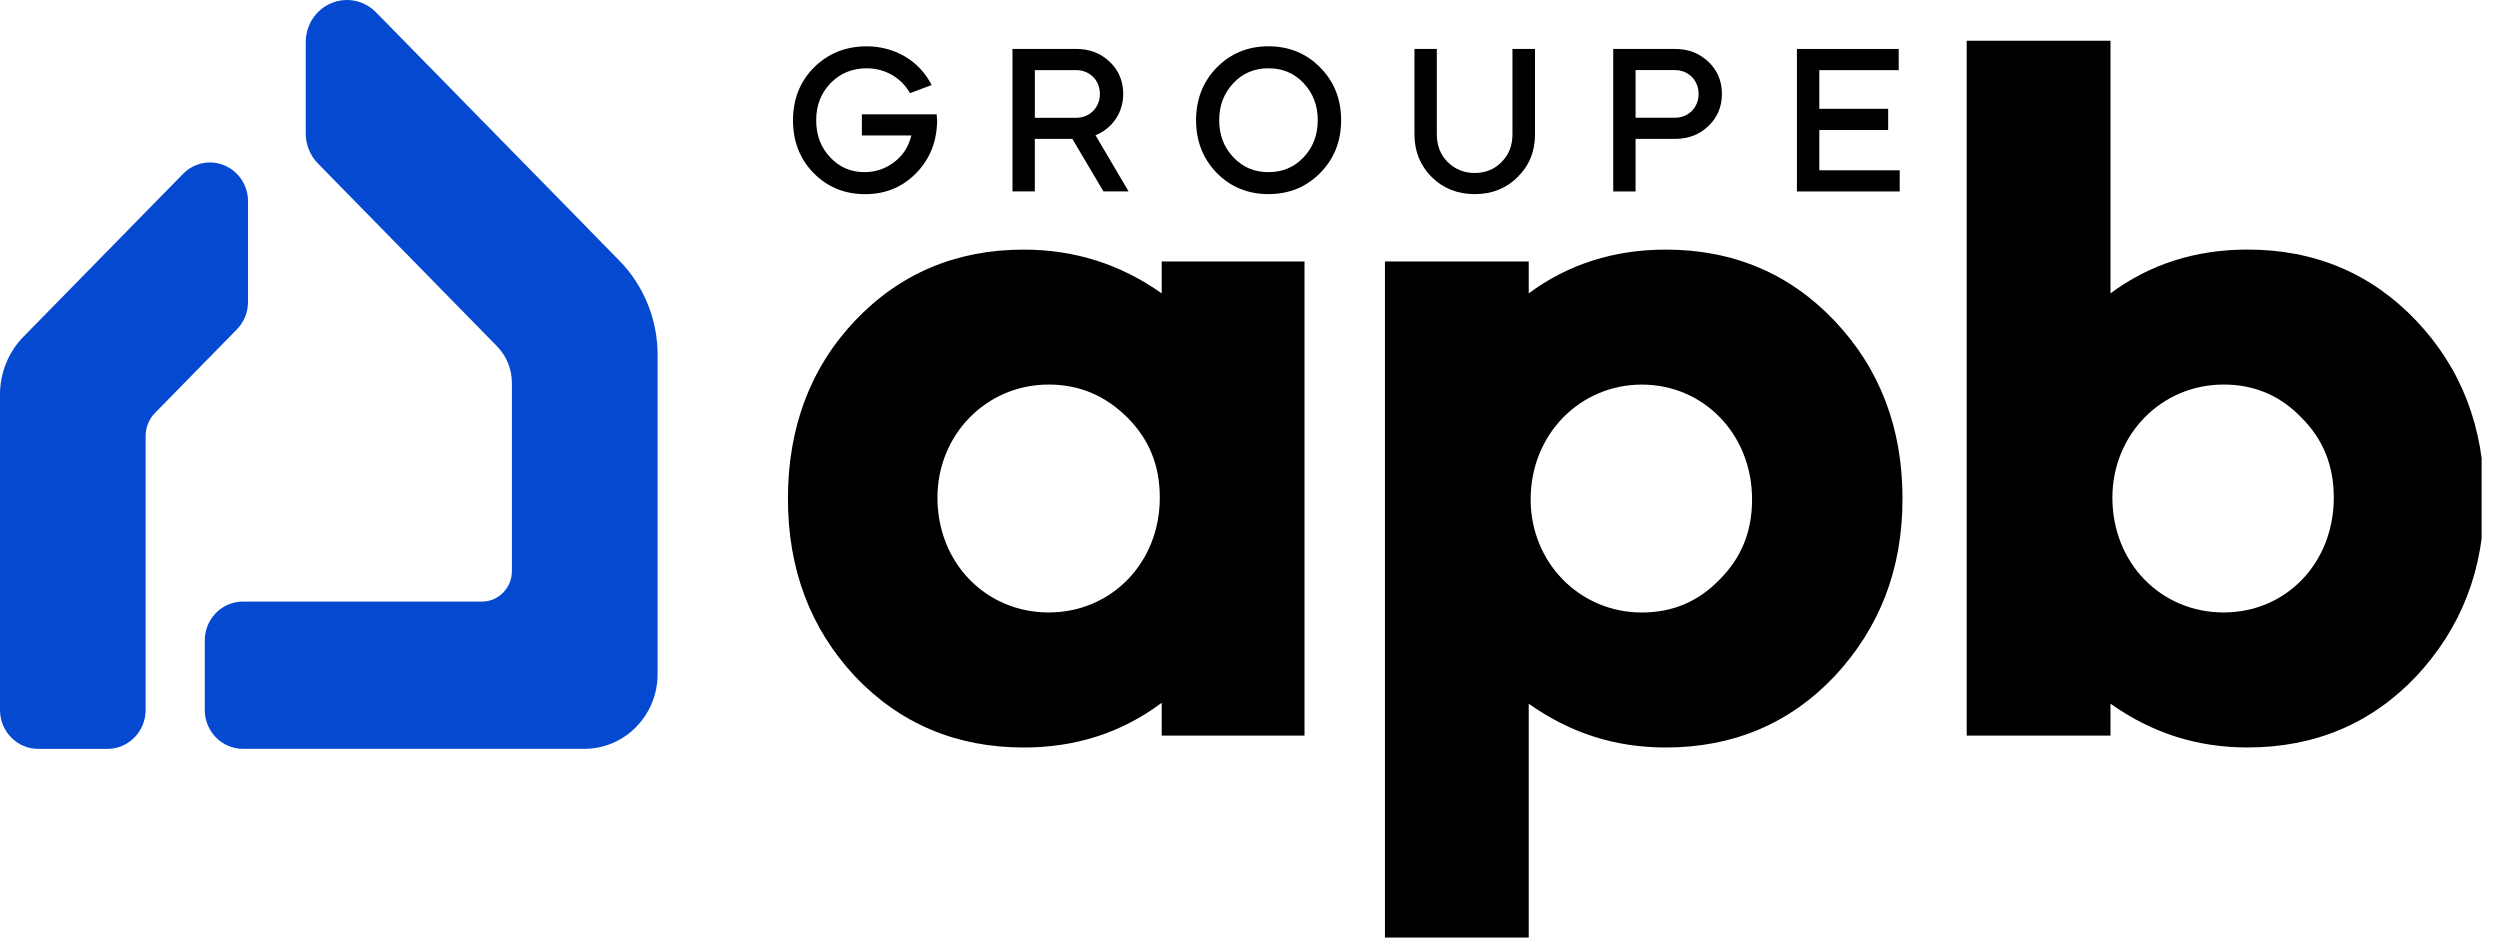
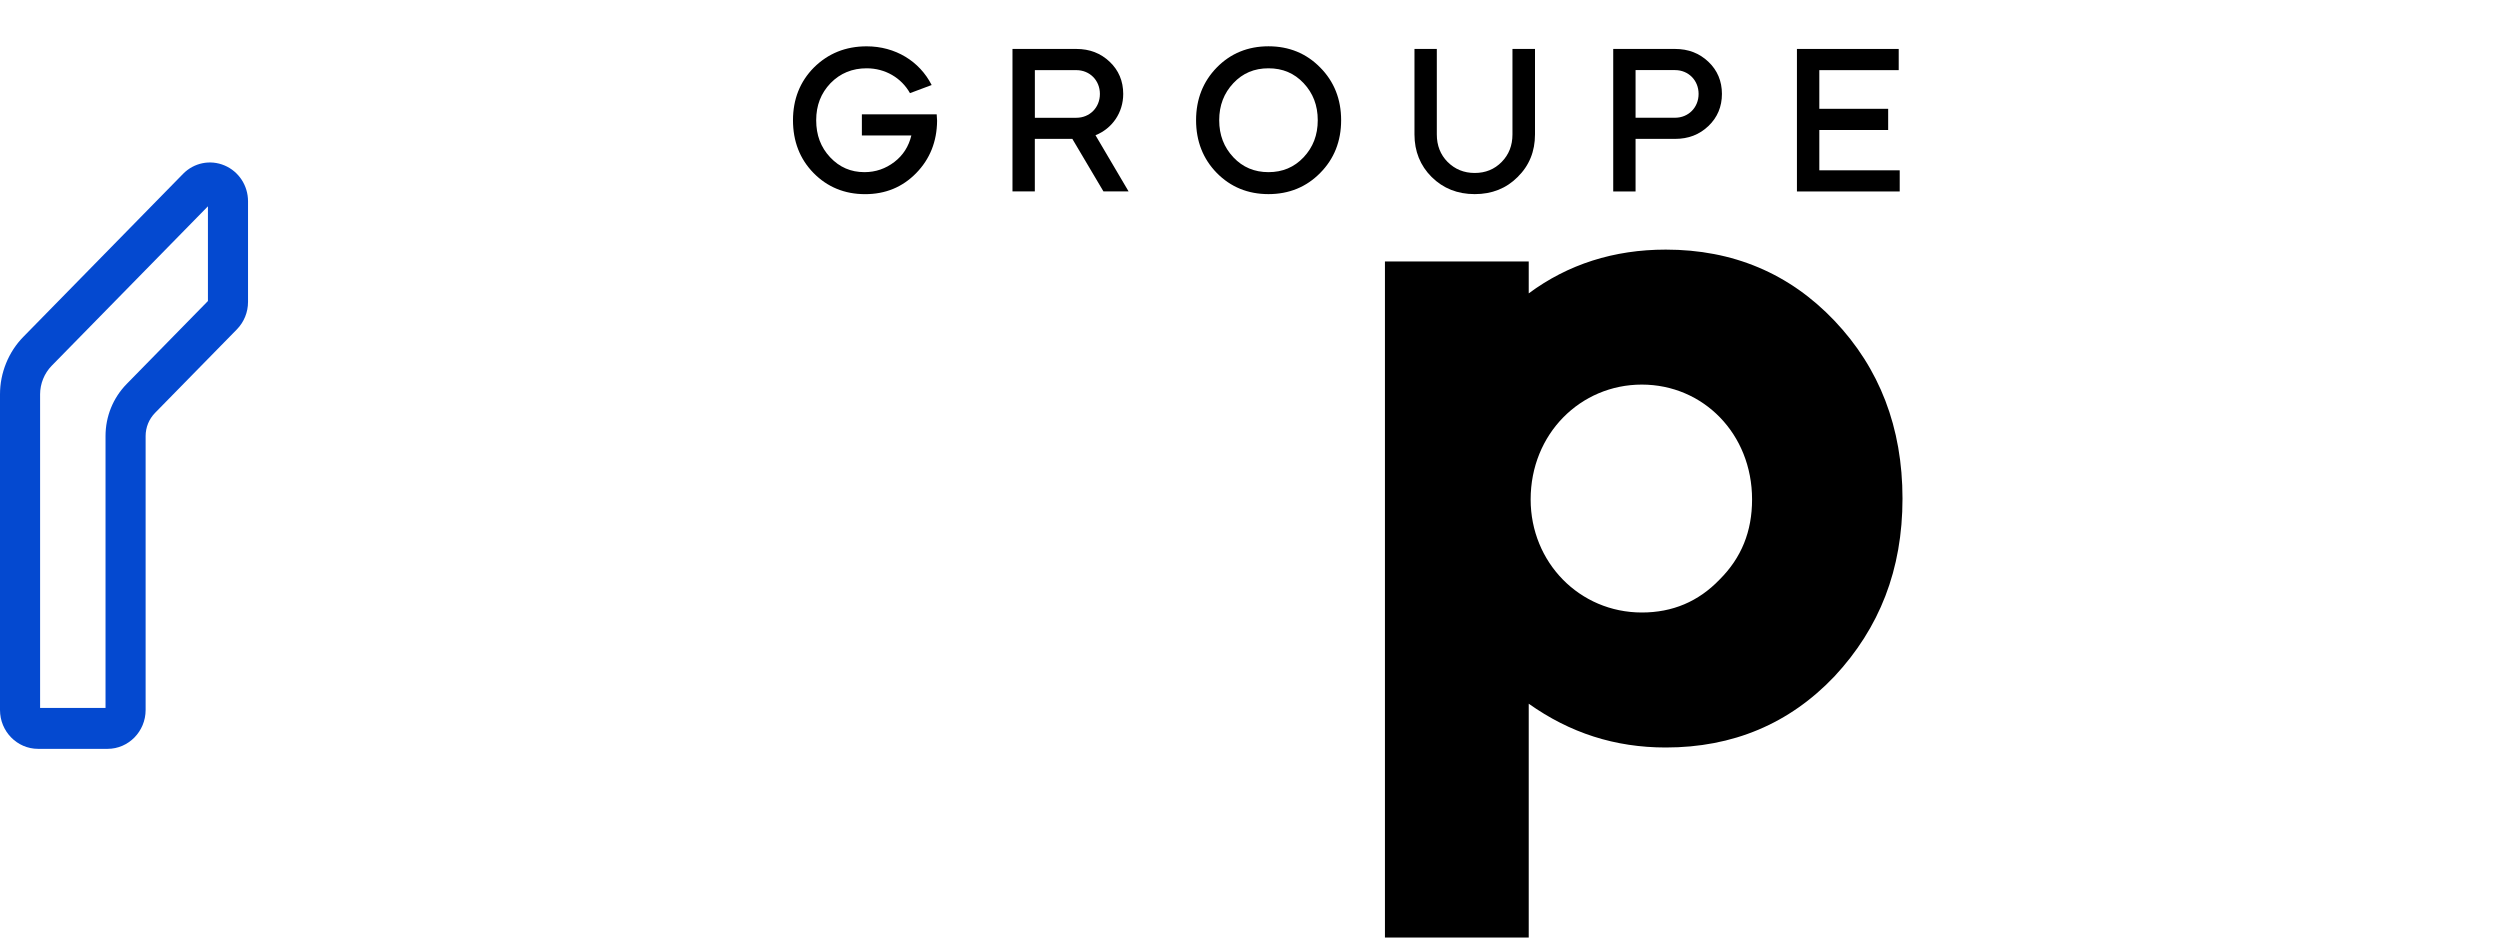
<svg xmlns="http://www.w3.org/2000/svg" width="128" height="48" viewBox="0 0 128 48" fill="none">
  <g clip-path="url(#clip0_4300_1750)">
    <path d="M47.704 4.352L46.591 4.769C46.152 3.987 45.325 3.497 44.374 3.497C43.639 3.497 43.025 3.746 42.524 4.257C42.034 4.769 41.789 5.393 41.789 6.156C41.789 6.918 42.023 7.542 42.504 8.054C42.984 8.565 43.565 8.814 44.261 8.814C44.834 8.814 45.343 8.636 45.793 8.292C46.242 7.949 46.528 7.49 46.661 6.937H44.128V5.854H47.959C47.969 5.99 47.979 6.103 47.979 6.187C47.969 7.249 47.611 8.146 46.905 8.867C46.201 9.585 45.333 9.941 44.29 9.941C43.247 9.941 42.36 9.577 41.654 8.858C40.95 8.14 40.601 7.232 40.601 6.158C40.601 5.083 40.958 4.178 41.672 3.457C42.397 2.739 43.296 2.372 44.37 2.372C45.84 2.372 47.078 3.132 47.7 4.352H47.704Z" fill="black" />
    <path d="M55.109 2.506C55.793 2.506 56.356 2.726 56.815 3.162C57.275 3.597 57.509 4.153 57.509 4.808C57.509 5.768 56.947 6.581 56.089 6.924L57.784 9.801H56.497L54.904 7.111H52.983V9.801H51.839V2.506H55.107H55.109ZM52.985 3.591V6.03H55.109C55.793 6.03 56.315 5.508 56.315 4.81C56.315 4.113 55.793 3.591 55.109 3.591H52.985Z" fill="black" />
    <path d="M61.239 6.155C61.239 5.081 61.596 4.176 62.3 3.455C63.004 2.736 63.893 2.37 64.946 2.37C65.999 2.37 66.886 2.734 67.593 3.455C68.307 4.173 68.666 5.081 68.666 6.155C68.666 7.23 68.309 8.135 67.593 8.856C66.888 9.574 65.999 9.939 64.946 9.939C63.893 9.939 63.006 9.574 62.3 8.856C61.596 8.137 61.239 7.23 61.239 6.155ZM66.745 8.053C67.225 7.542 67.469 6.918 67.469 6.155C67.469 5.393 67.225 4.768 66.745 4.257C66.264 3.746 65.673 3.497 64.946 3.497C64.22 3.497 63.628 3.746 63.148 4.257C62.668 4.768 62.423 5.393 62.423 6.155C62.423 6.918 62.668 7.542 63.148 8.053C63.628 8.565 64.23 8.814 64.946 8.814C65.663 8.814 66.264 8.565 66.745 8.053Z" fill="black" />
-     <path d="M77.438 2.506H78.592V6.884C78.592 7.75 78.297 8.479 77.703 9.063C77.12 9.648 76.385 9.939 75.507 9.939C74.628 9.939 73.893 9.648 73.3 9.063C72.717 8.479 72.421 7.75 72.421 6.884V2.506H73.565V6.884C73.565 7.448 73.747 7.917 74.117 8.292C74.495 8.667 74.954 8.856 75.507 8.856C76.059 8.856 76.519 8.667 76.886 8.292C77.254 7.917 77.438 7.448 77.438 6.884V2.506Z" fill="black" />
+     <path d="M77.438 2.506H78.592V6.884C78.592 7.75 78.297 8.479 77.703 9.063C77.12 9.648 76.385 9.939 75.507 9.939C74.628 9.939 73.893 9.648 73.3 9.063C72.717 8.479 72.421 7.75 72.421 6.884V2.506H73.565V6.884C73.565 7.448 73.747 7.917 74.117 8.292C74.495 8.667 74.954 8.856 75.507 8.856C76.059 8.856 76.519 8.667 76.886 8.292C77.254 7.917 77.438 7.448 77.438 6.884Z" fill="black" />
    <path d="M83.741 9.803H82.597V2.506H85.763C86.446 2.506 87.009 2.726 87.469 3.162C87.929 3.597 88.163 4.153 88.163 4.808C88.163 5.464 87.929 6.017 87.469 6.455C87.009 6.893 86.446 7.111 85.763 7.111H83.741V9.801V9.803ZM83.741 3.589V6.028H85.763C86.446 6.028 86.968 5.506 86.968 4.808C86.968 4.111 86.446 3.589 85.763 3.589H83.741Z" fill="black" />
    <path d="M97.214 2.506V3.591H93.149V5.571H96.674V6.656H93.149V8.72H97.265V9.803H92.003V2.506H97.214Z" fill="black" />
-     <path d="M43.776 16.421C46.081 13.993 48.978 12.78 52.413 12.78C55.014 12.78 57.368 13.526 59.479 15.021V13.387H66.791V37.664H59.479V35.984C57.418 37.524 55.063 38.272 52.413 38.272C48.978 38.272 46.081 37.057 43.776 34.631C41.471 32.157 40.342 29.121 40.342 25.526C40.342 21.931 41.471 18.851 43.776 16.421ZM47.997 25.478C47.997 28.84 50.499 31.358 53.69 31.358C56.88 31.358 59.382 28.838 59.382 25.478C59.382 23.844 58.842 22.49 57.713 21.369C56.584 20.249 55.26 19.689 53.69 19.689C50.499 19.689 47.997 22.258 47.997 25.478Z" fill="black" />
    <path d="M70.909 48.167V13.387H78.271V15.021C80.282 13.528 82.639 12.78 85.287 12.78C88.722 12.78 91.618 13.995 93.924 16.421C96.23 18.849 97.408 21.883 97.408 25.526C97.408 29.169 96.23 32.154 93.924 34.631C91.617 37.059 88.722 38.272 85.287 38.272C82.686 38.272 80.381 37.526 78.271 36.03V48.169H70.909V48.167ZM78.369 25.572C78.369 28.794 80.872 31.36 84.062 31.36C85.632 31.36 86.958 30.801 88.036 29.68C89.165 28.559 89.706 27.206 89.706 25.572C89.706 22.209 87.203 19.691 84.062 19.691C80.921 19.691 78.369 22.212 78.369 25.572Z" fill="black" />
-     <path d="M100.695 2.087H108.057V15.019C110.069 13.525 112.423 12.778 115.074 12.778C118.508 12.778 121.405 13.993 123.71 16.419C126.016 18.847 127.195 21.88 127.195 25.524C127.195 29.167 126.016 32.152 123.71 34.629C121.405 37.057 118.508 38.27 115.074 38.27C112.473 38.27 110.167 37.524 108.057 36.028V37.662H100.695V2.087ZM108.154 25.478C108.154 28.84 110.656 31.358 113.846 31.358C117.037 31.358 119.49 28.838 119.49 25.478C119.49 23.843 118.95 22.49 117.821 21.369C116.741 20.248 115.417 19.689 113.846 19.689C110.656 19.689 108.154 22.258 108.154 25.478Z" fill="black" />
-     <path d="M30.996 14.1L27.586 10.62L27.447 10.477L27.375 10.404L22.132 5.053L21.497 4.406L18.525 1.373C17.843 0.679 16.679 1.171 16.679 2.152V6.845C16.679 7.138 16.792 7.419 16.995 7.624L26.166 16.983C26.849 17.68 27.235 18.629 27.235 19.616V29.24C27.235 30.682 26.09 31.849 24.68 31.849H12.434C11.925 31.849 11.51 32.272 11.51 32.791V36.349C11.51 36.868 11.925 37.291 12.434 37.291H29.923C31.423 37.291 32.643 36.049 32.643 34.518V18.149C32.643 16.631 32.052 15.175 30.998 14.102L30.996 14.1Z" fill="#0449D0" />
-     <path d="M29.921 38.339H12.434C11.358 38.339 10.484 37.447 10.484 36.349V32.791C10.484 31.694 11.358 30.801 12.434 30.801H24.68C25.523 30.801 26.209 30.101 26.209 29.24V19.616C26.209 18.899 25.936 18.229 25.441 17.722L16.271 8.364C15.879 7.963 15.655 7.41 15.655 6.843V2.152C15.655 1.28 16.166 0.499 16.954 0.166C17.745 -0.169 18.646 0.013 19.252 0.631L30.07 11.667H30.067L31.725 13.36C32.961 14.621 33.669 16.366 33.669 18.149V34.518C33.669 36.625 31.99 38.339 29.925 38.339H29.921ZM12.537 36.244H29.921C30.855 36.244 31.612 35.469 31.612 34.518V18.149C31.612 16.917 31.124 15.713 30.27 14.841L25.107 9.572L17.798 2.112C17.782 2.095 17.771 2.085 17.739 2.099C17.706 2.114 17.706 2.127 17.706 2.15V6.843C17.706 6.857 17.712 6.872 17.72 6.882L26.891 16.241C27.773 17.142 28.26 18.34 28.26 19.616V29.24C28.26 31.256 26.652 32.896 24.678 32.896H12.534V36.242L12.537 36.244Z" fill="#0449D0" />
-     <path d="M11.673 10.31C11.673 9.47 10.677 9.051 10.096 9.644L1.92 17.988C1.349 18.57 1.027 19.365 1.027 20.19V36.353C1.027 36.873 1.441 37.296 1.95 37.296H5.508C6.017 37.296 6.432 36.873 6.432 36.353V22.329C6.432 21.604 6.713 20.913 7.214 20.399L11.404 16.126C11.577 15.95 11.675 15.709 11.675 15.46V10.314L11.673 10.31Z" fill="#0449D0" />
    <path d="M5.506 38.341H1.95C0.875 38.341 0 37.449 0 36.351V20.188C0 19.092 0.435 18.019 1.195 17.246L9.372 8.902C9.93 8.332 10.764 8.162 11.494 8.47C12.225 8.778 12.699 9.499 12.699 10.306V15.455C12.699 15.987 12.496 16.486 12.129 16.863L7.939 21.139C7.629 21.457 7.456 21.878 7.456 22.327V36.351C7.456 37.449 6.582 38.341 5.506 38.341ZM2.053 36.246H5.403V22.327C5.403 21.319 5.789 20.37 6.487 19.658L10.646 15.413V10.563L2.646 18.727C2.271 19.111 2.053 19.645 2.053 20.188V36.246Z" fill="#0449D0" />
  </g>
  <defs>
    <clipPath id="clip0_4300_1750">
      <rect width="127.059" height="48" fill="white" />
    </clipPath>
  </defs>
</svg>